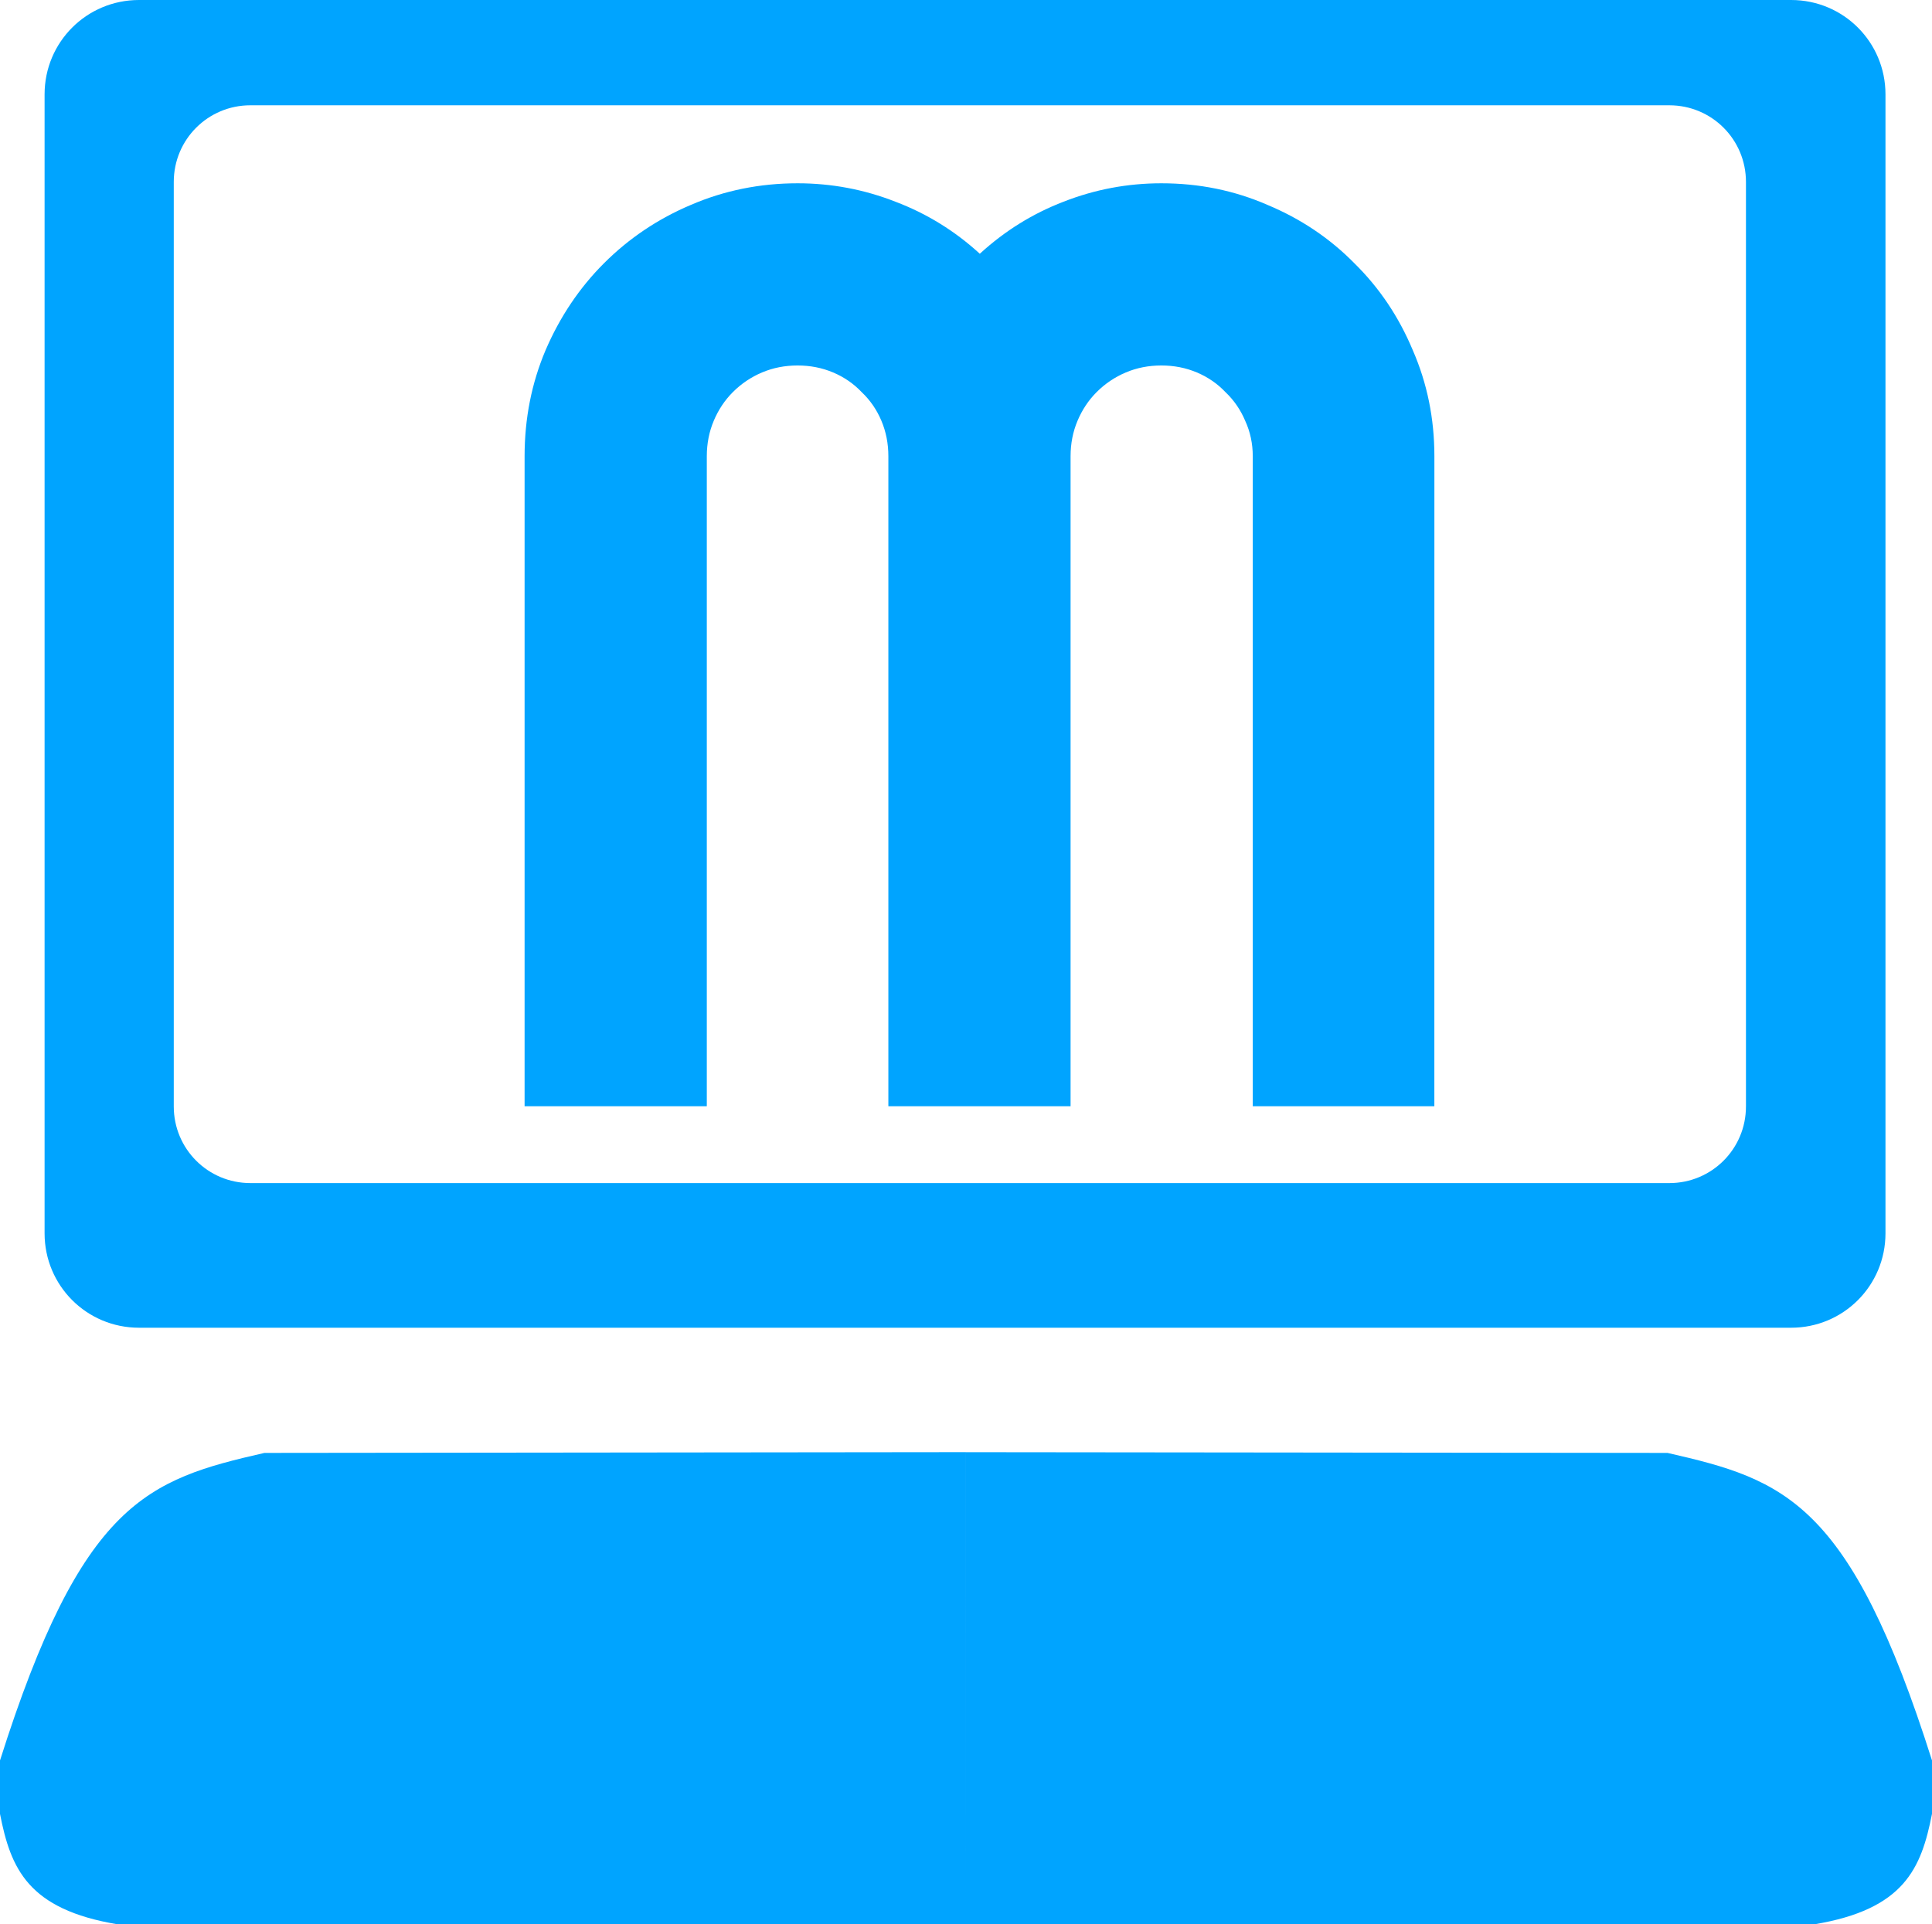
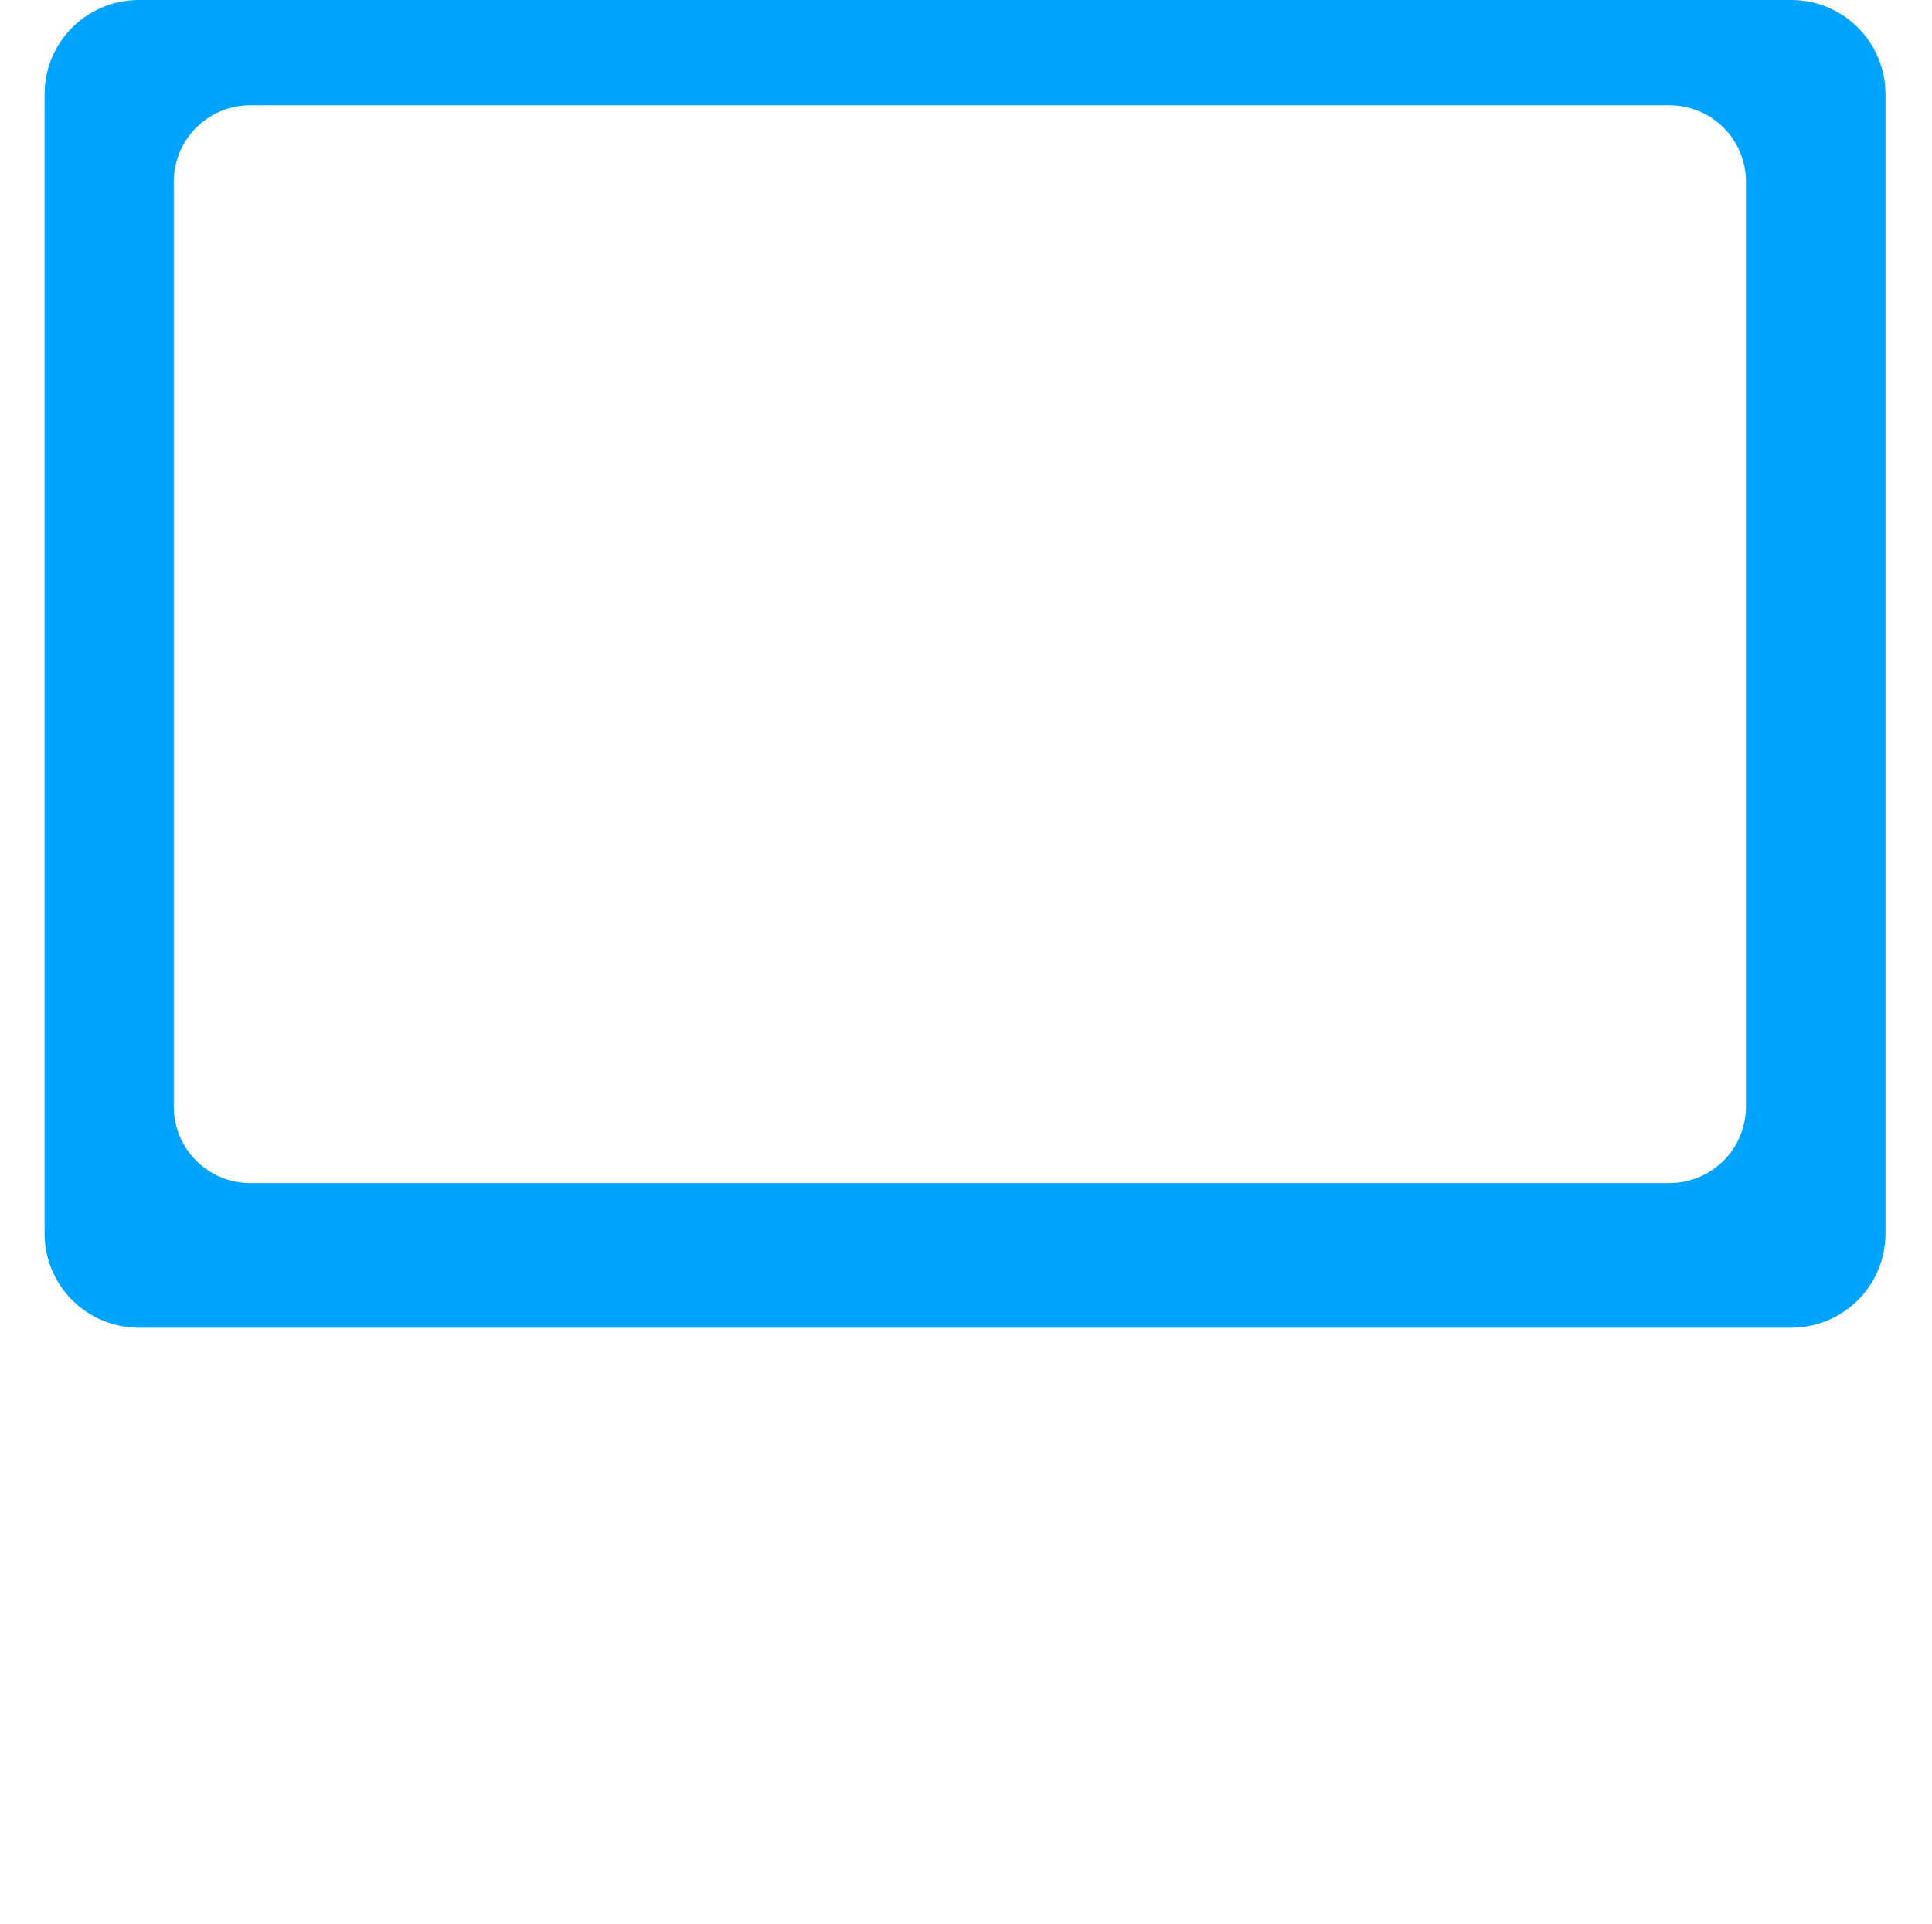
<svg xmlns="http://www.w3.org/2000/svg" xmlns:ns1="http://sodipodi.sourceforge.net/DTD/sodipodi-0.dtd" xmlns:ns2="http://www.inkscape.org/namespaces/inkscape" version="1.1" id="svg10" width="97.93" height="97.557" viewBox="0 0 97.93 97.557" ns1:docname="lOGO2021a.svg" ns2:version="1.0.1 (0767f8302a, 2020-10-17)">
  <defs id="defs14" />
  <ns1:namedview pagecolor="#ffffff" bordercolor="#666666" borderopacity="1" objecttolerance="10" gridtolerance="10" guidetolerance="10" ns2:pageopacity="0" ns2:pageshadow="2" ns2:window-width="1920" ns2:window-height="1001" id="namedview12" showgrid="false" showguides="true" ns2:guide-bbox="true" ns2:zoom="2.8087853" ns2:cx="80.218404" ns2:cy="52.037426" ns2:window-x="1920" ns2:window-y="27" ns2:window-maximized="1" ns2:current-layer="g18" ns2:document-rotation="0">
    <ns1:guide position="286.862,29.415" orientation="0,-1" id="guide957" />
  </ns1:namedview>
  <g ns2:groupmode="layer" ns2:label="Image" id="g18" transform="translate(-4.367,-5.2)">
    <g id="g164">
      <g aria-label="M" id="text34-2" style="font-style:normal;font-weight:normal;font-size:65.905px;line-height:1.25;font-family:sans-serif;fill:#00a4ff;fill-opacity:1;stroke:none;stroke-width:1.648" transform="translate(-1.424)">
-         <path d="m 78.496,61.282 h -9.204 v -32.952 q 0,-0.965 -0.386,-1.802 -0.354,-0.837 -0.998,-1.448 -0.611,-0.644 -1.448,-0.998 -0.837,-0.354 -1.802,-0.354 -0.965,0 -1.802,0.354 -0.837,0.354 -1.48,0.998 -0.611,0.611 -0.965,1.448 -0.354,0.837 -0.354,1.802 v 32.952 h -9.236 v -32.952 q 0,-0.965 -0.354,-1.802 -0.354,-0.837 -0.998,-1.448 -0.611,-0.644 -1.448,-0.998 -0.837,-0.354 -1.802,-0.354 -0.965,0 -1.802,0.354 -0.837,0.354 -1.48,0.998 -0.611,0.611 -0.965,1.448 -0.354,0.837 -0.354,1.802 v 32.952 h -9.236 v -32.952 q 0,-2.864 1.062,-5.374 1.094,-2.542 2.961,-4.409 1.899,-1.899 4.409,-2.961 2.542,-1.094 5.406,-1.094 2.574,0 4.956,0.933 2.381,0.901 4.28,2.639 1.899,-1.738 4.248,-2.639 2.381,-0.933 4.956,-0.933 2.864,0 5.374,1.094 2.542,1.062 4.409,2.961 1.899,1.866 2.961,4.409 1.094,2.51 1.094,5.374 z" style="font-style:normal;font-variant:normal;font-weight:normal;font-stretch:normal;font-family:Righteous;-inkscape-font-specification:Righteous;letter-spacing:8.238px;word-spacing:0px;fill:#00a4ff;fill-opacity:1;stroke:none;stroke-width:1.648" id="path994" />
-       </g>
+         </g>
      <path id="rect76" style="fill:#00a4ff;fill-opacity:1;stroke:none;stroke-width:0.991;stroke-linejoin:round;stroke-opacity:1" d="m 11.412,5.2 c -2.65,0 -4.785,2.133 -4.785,4.783 V 67.725 c 1e-7,2.65 2.135,4.785 4.785,4.785 h 83.744 c 2.65,0 4.783,-2.135 4.783,-4.785 V 9.983 c 0,-2.65 -2.133,-4.783 -4.783,-4.783 z m 5.646,5.338 H 88.984 c 2.151,0 3.883,1.733 3.883,3.885 v 46.869 c 0,2.151 -1.732,3.885 -3.883,3.885 H 17.058 c -2.151,0 -3.883,-1.733 -3.883,-3.885 v -46.869 c 0,-2.151 1.732,-3.885 3.883,-3.885 z" />
-       <path id="path926" style="fill:#00a4ff;fill-opacity:1;stroke:none;stroke-width:0.988;stroke-linejoin:round;stroke-opacity:1" d="m 53.33,78.817 -35.559,0.039 c -5.933,1.352 -9.25,2.471 -13.404,15.592 v 2.707 c 0.542,2.771 1.409,4.846 5.979,5.602 h 42.986 z m 0.002,23.939 h 42.986 c 4.57,-0.755 5.436,-2.831 5.979,-5.602 V 94.448 C 98.143,81.327 94.824,80.208 88.89,78.856 l -35.559,-0.037 z" />
    </g>
  </g>
</svg>